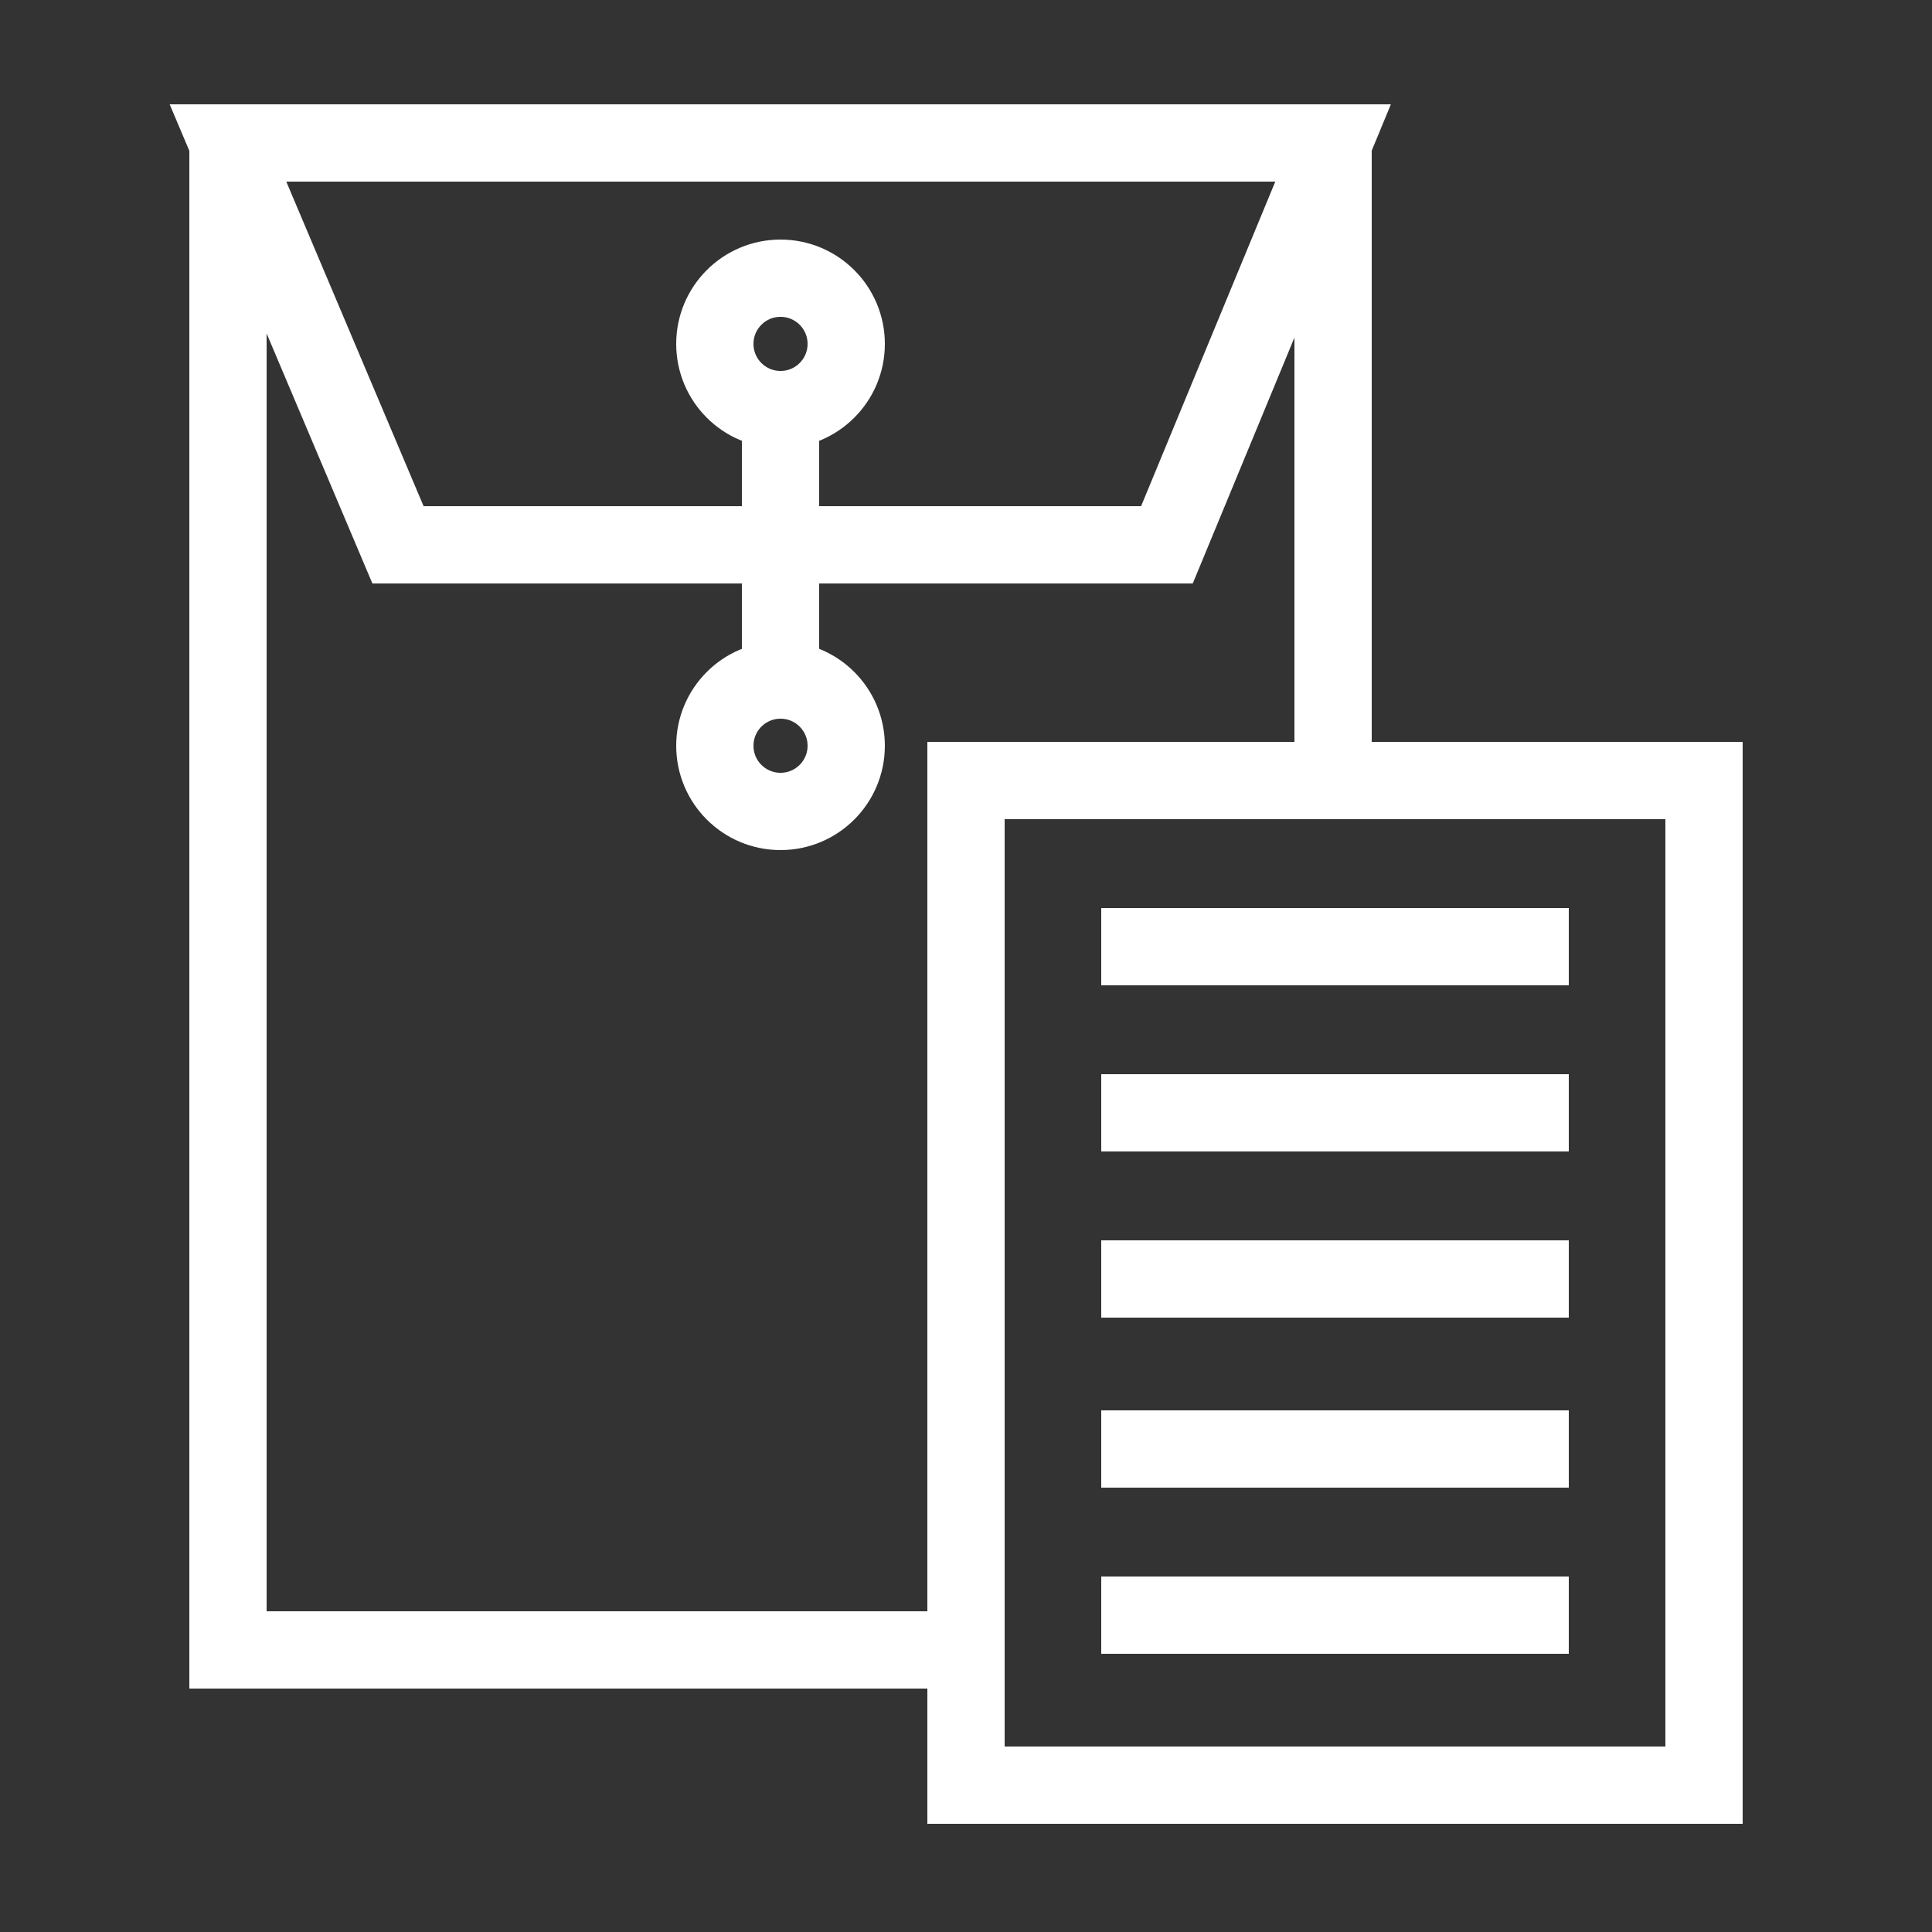
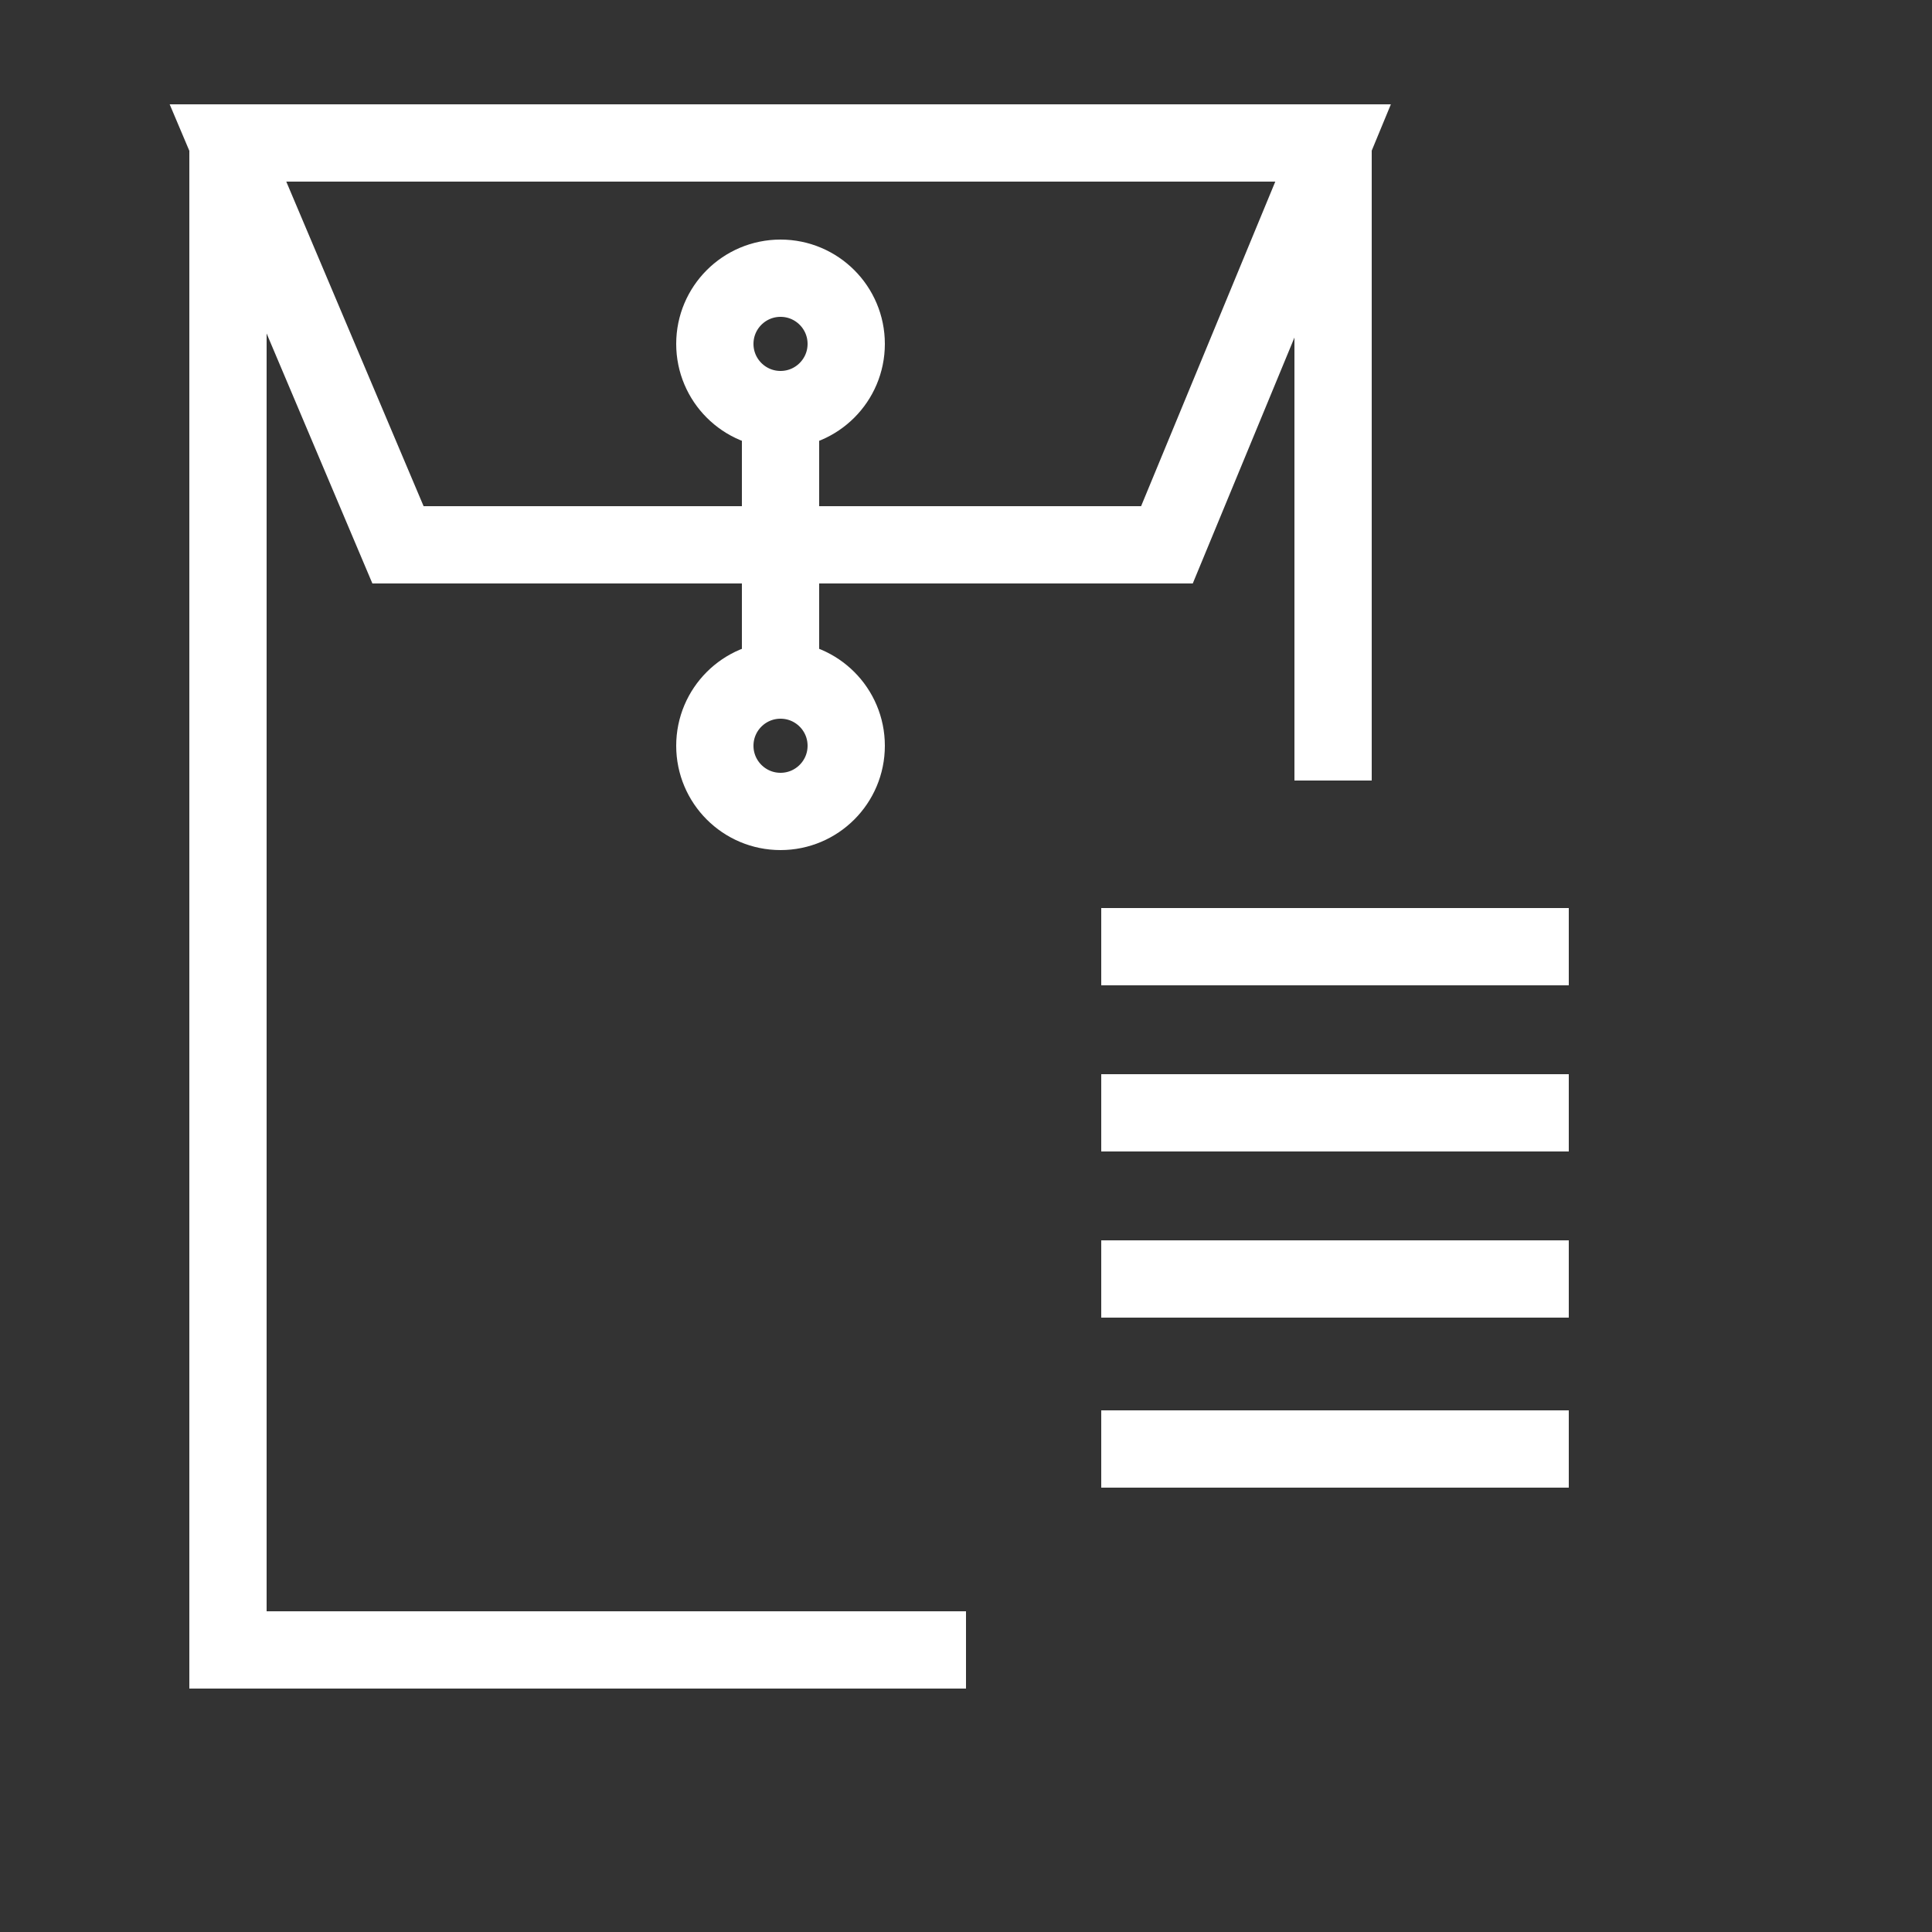
<svg xmlns="http://www.w3.org/2000/svg" id="Calque_1" data-name="Calque 1" version="1.1" viewBox="0 0 50 50">
  <rect x="0" y="0" width="50" height="50" fill="#333333" stroke="none" />
  <defs>
    <style>
      .cls-1 {
        fill: none;
        stroke: #fff;
        stroke-miterlimit: 10;
        stroke-width: 2px;
      }
    </style>
  </defs>
  <polyline class="cls-1" points="25 42.7 5.9 42.7 5.9 3.7 34.5 3.7 34.5 20.2" />
  <polygon class="cls-1" points="30.2 14.1 10.3 14.1 5.9 3.7 34.5 3.7 30.2 14.1" />
  <circle class="cls-1" cx="20.2" cy="8.9" r="1.7" />
  <circle class="cls-1" cx="20.2" cy="19.3" r="1.7" />
  <line class="cls-1" x1="20.2" y1="17.6" x2="20.2" y2="10.6" />
-   <rect class="cls-1" x="25" y="20.2" width="19.1" height="26" />
  <line class="cls-1" x1="28.5" y1="24.5" x2="40.6" y2="24.5" />
  <line class="cls-1" x1="28.5" y1="28.8" x2="40.6" y2="28.8" />
  <line class="cls-1" x1="28.5" y1="33.1" x2="40.6" y2="33.1" />
  <line class="cls-1" x1="28.5" y1="37.5" x2="40.6" y2="37.5" />
-   <line class="cls-1" x1="28.5" y1="41.8" x2="40.6" y2="41.8" />
</svg>